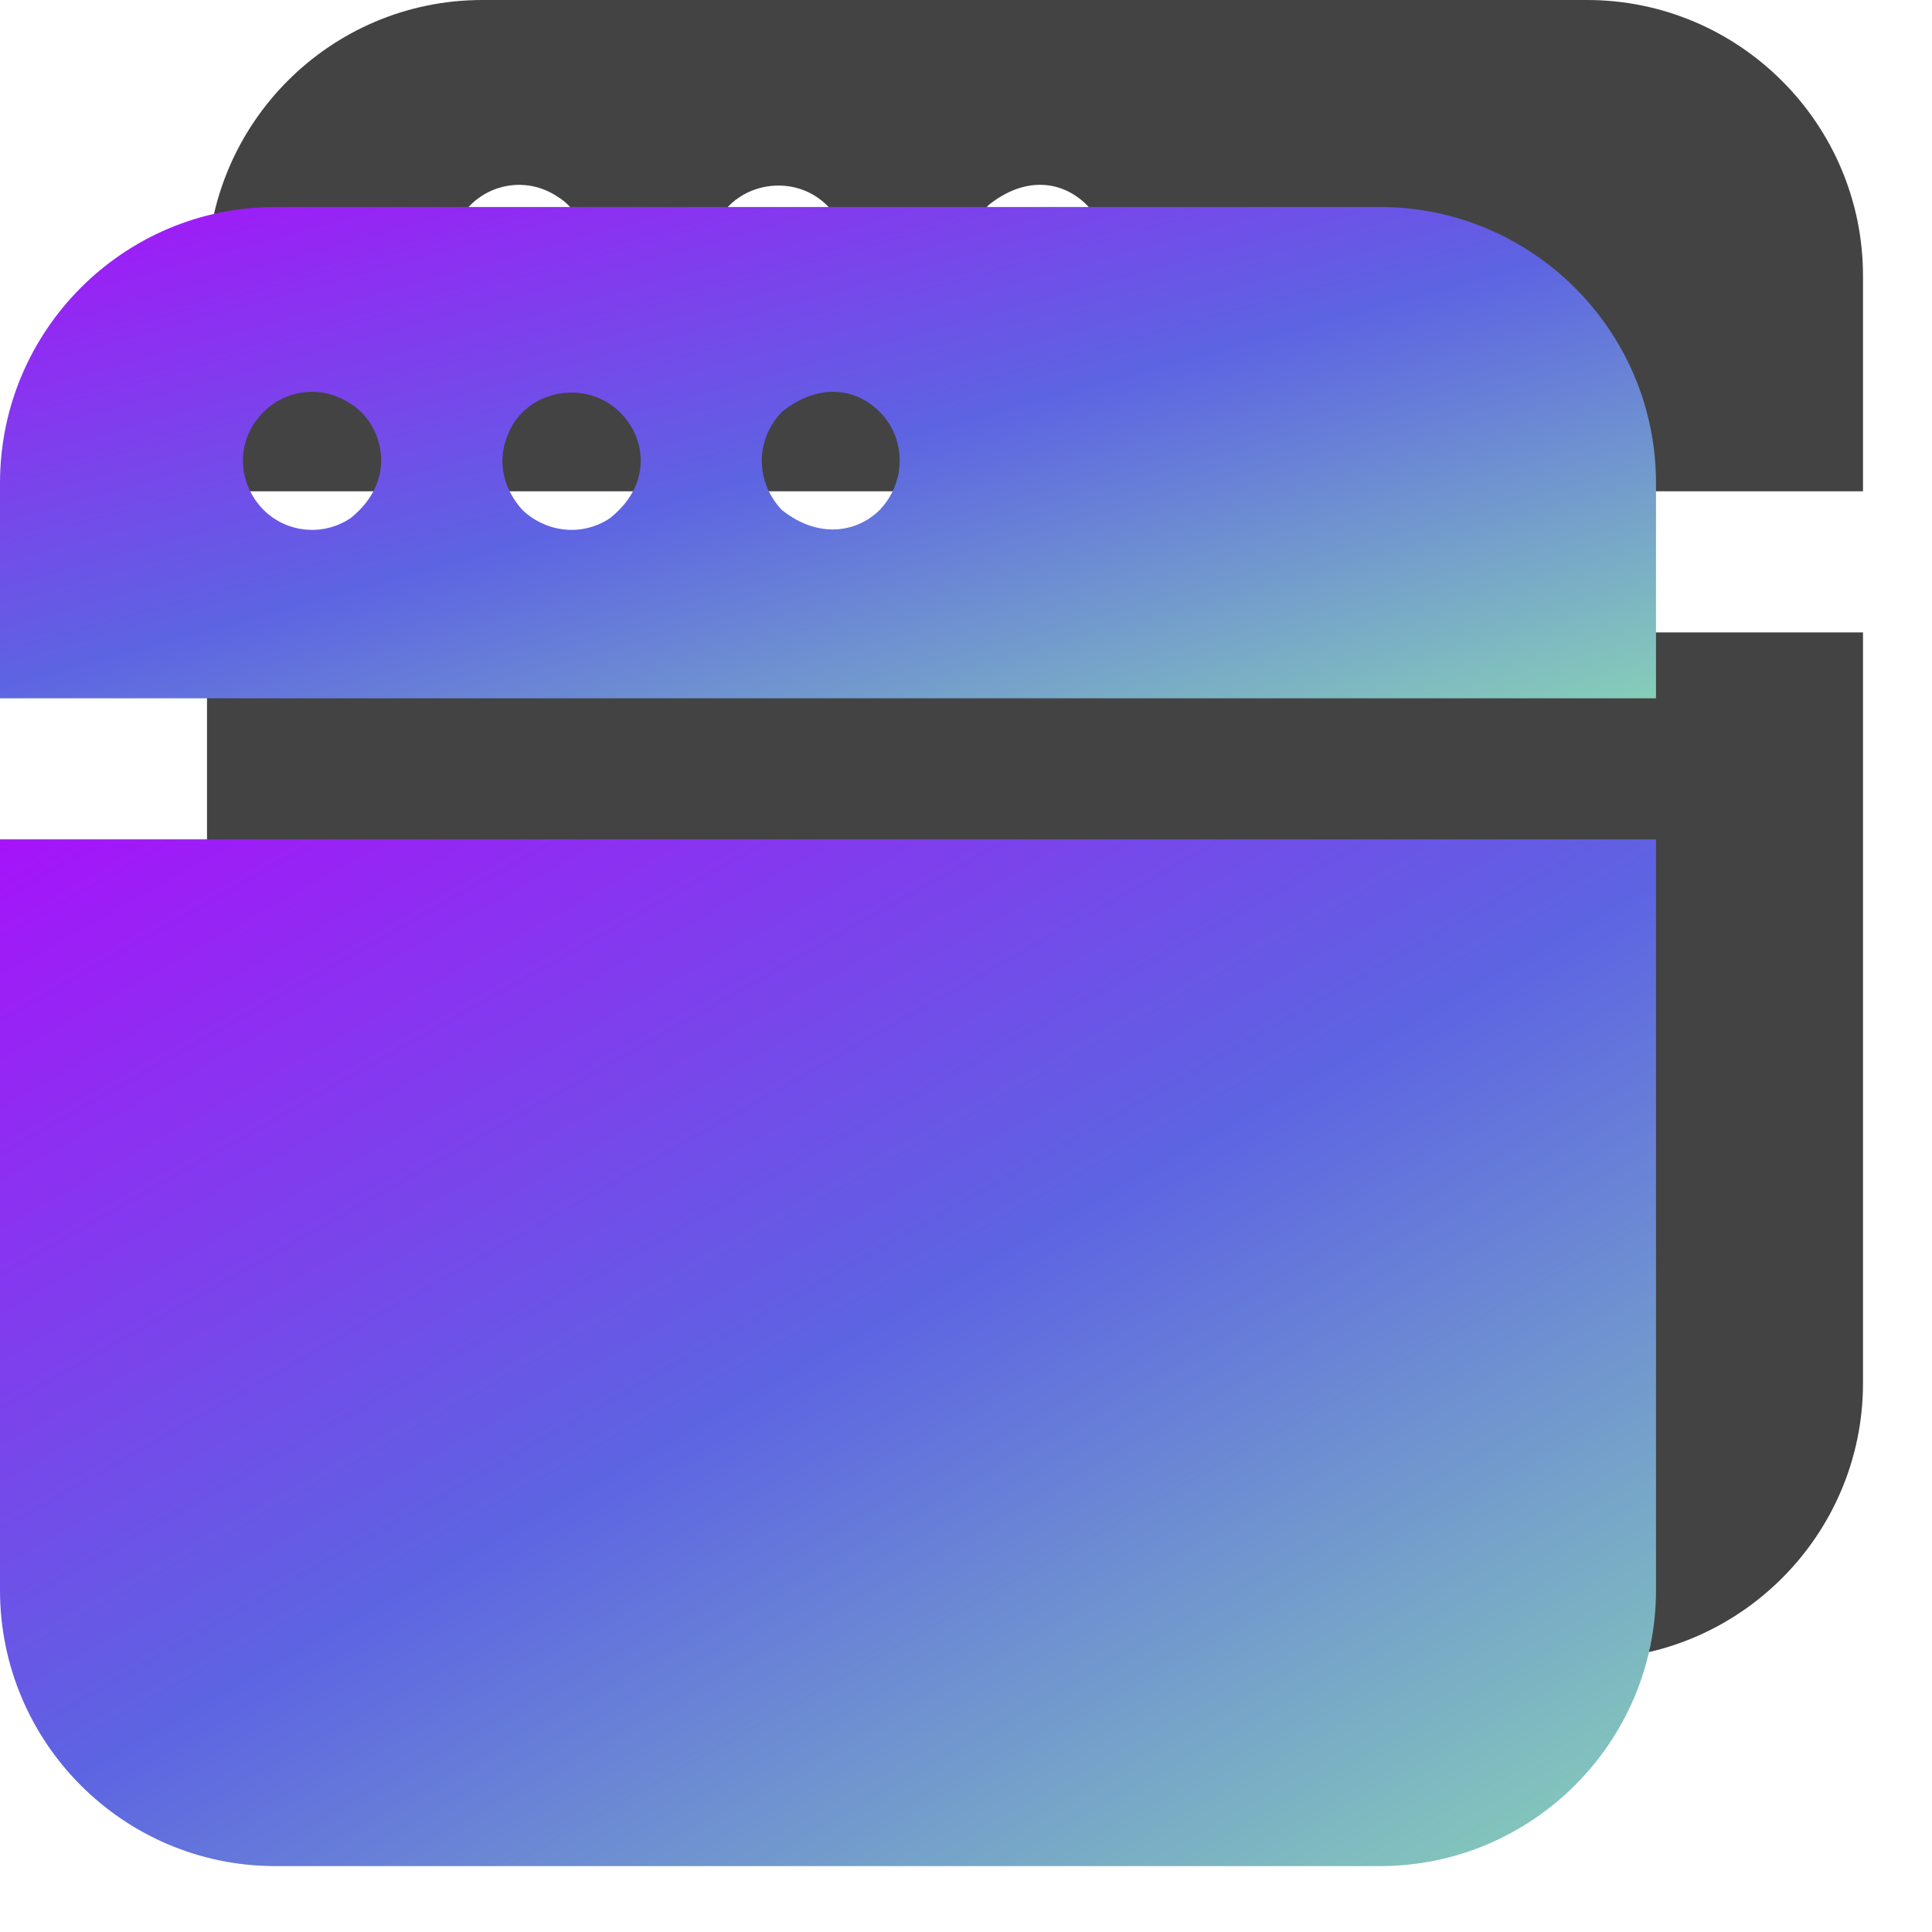
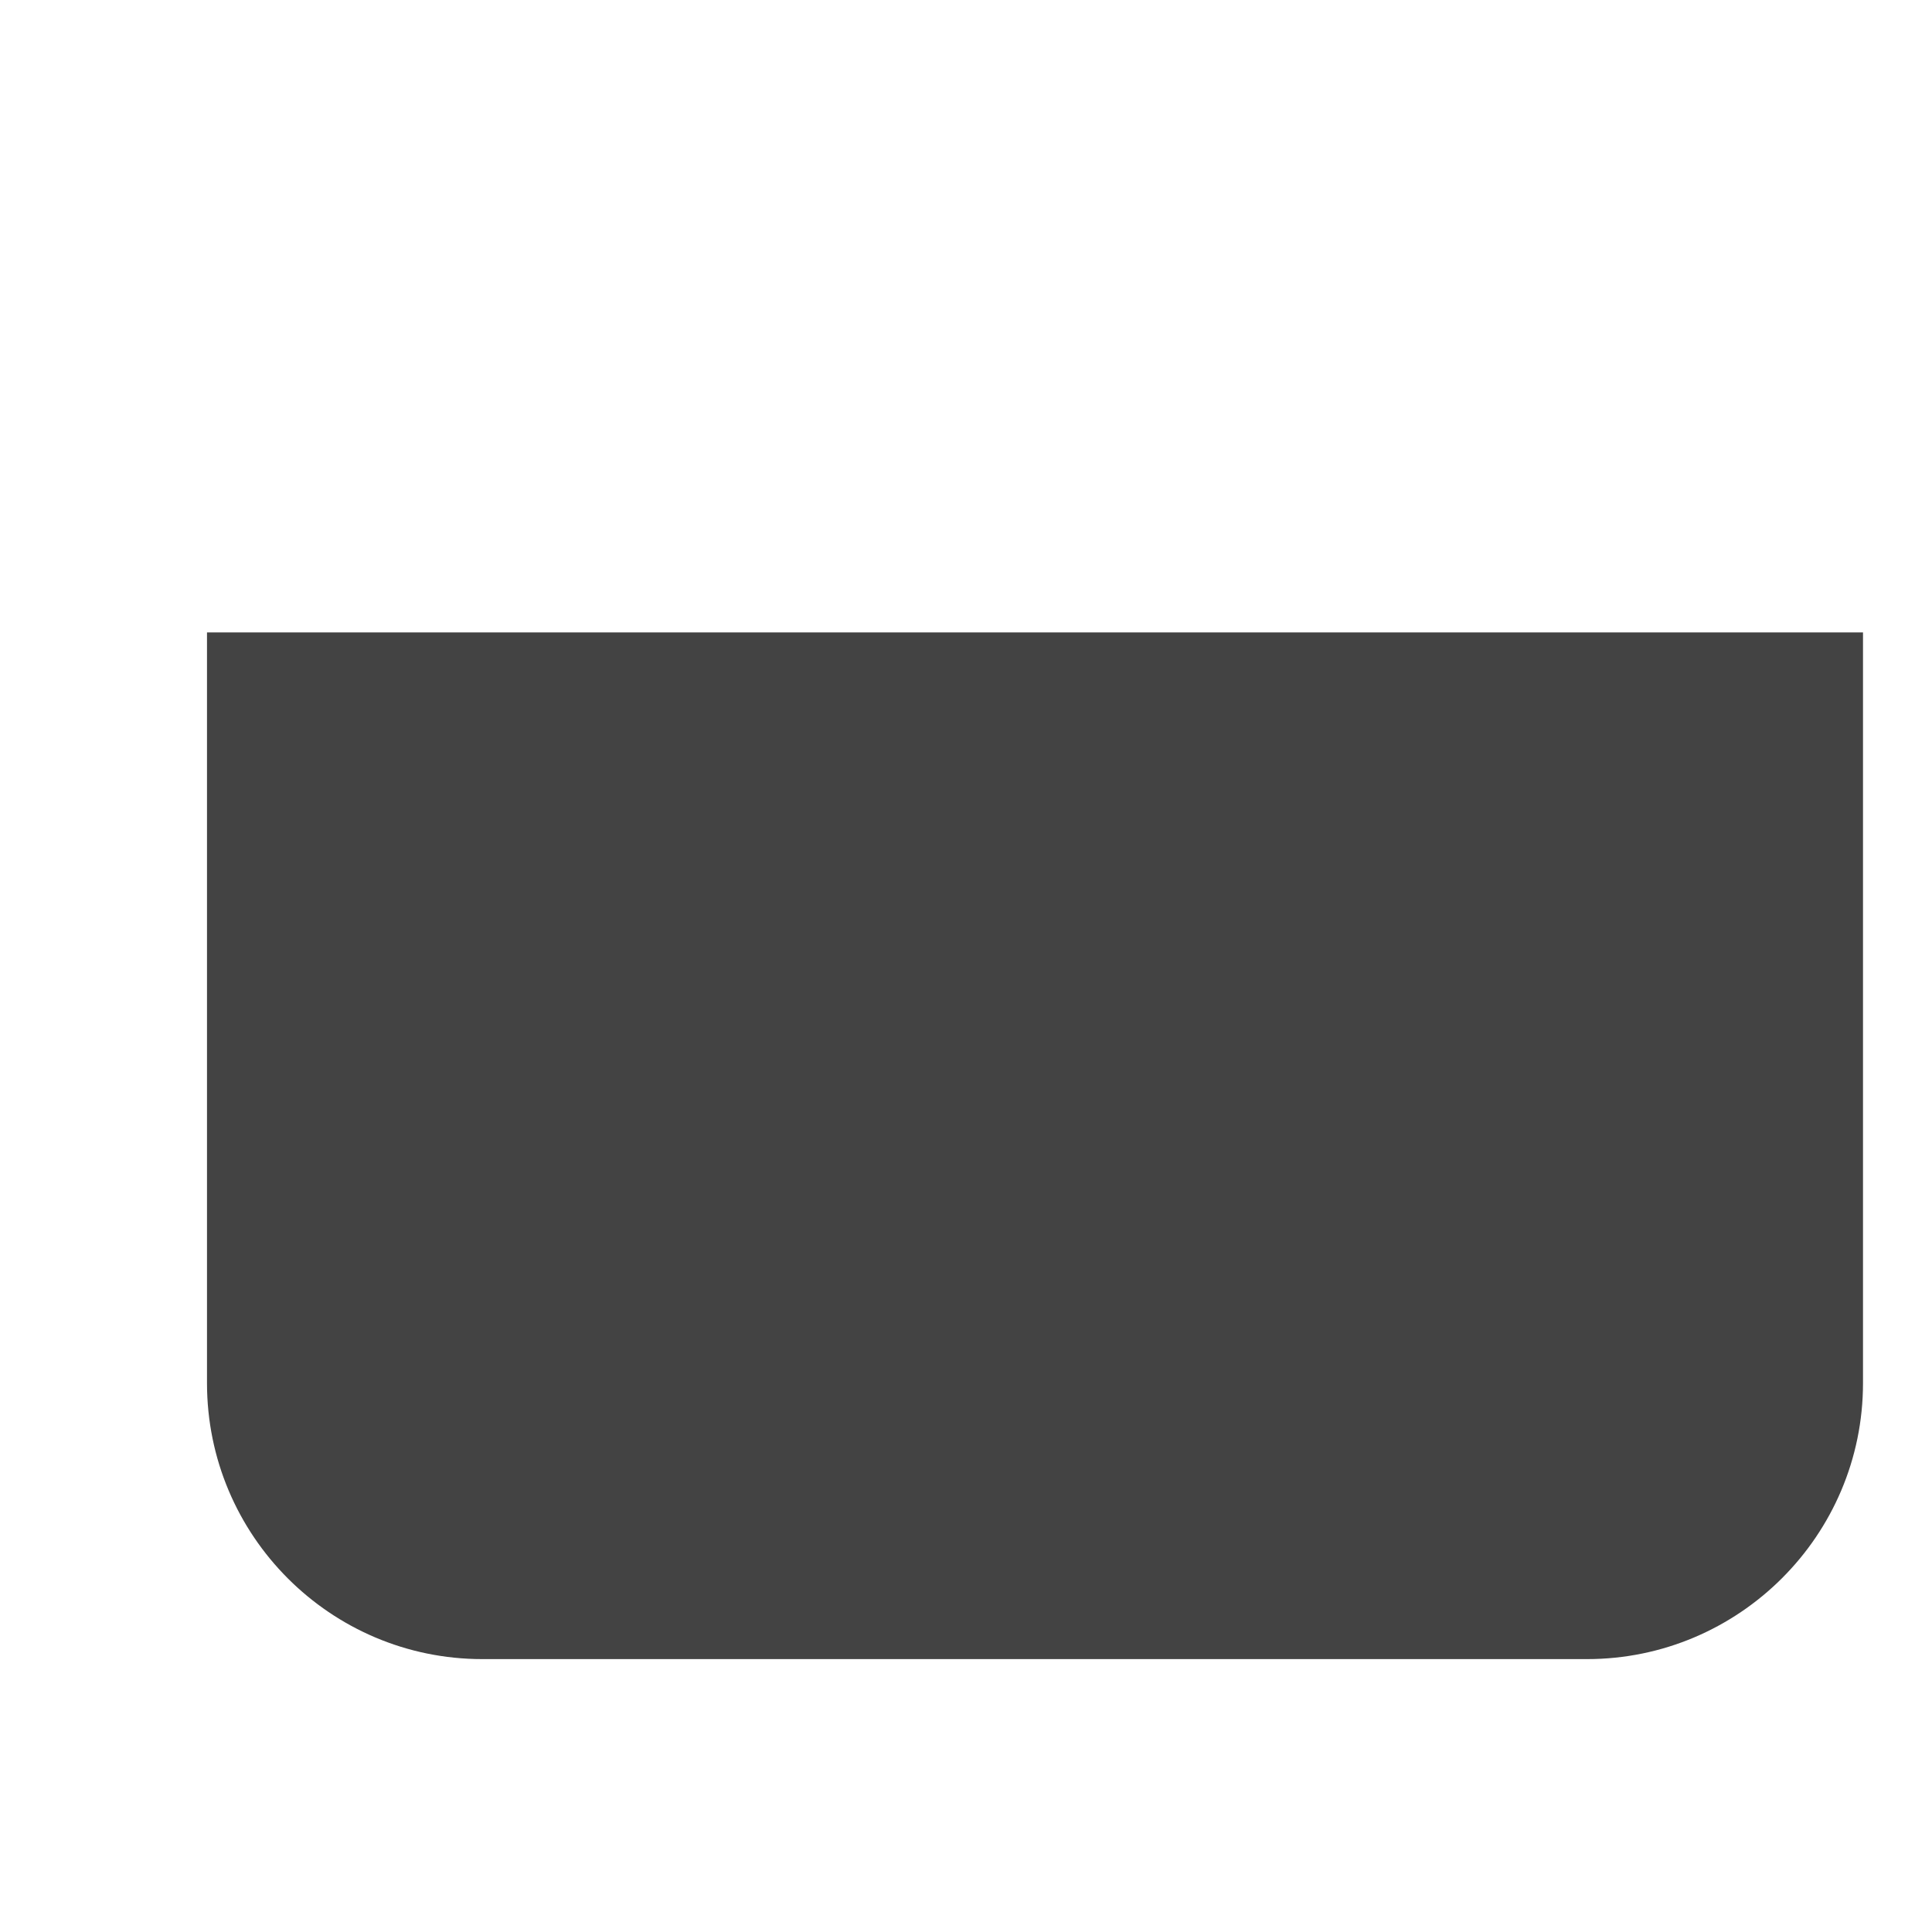
<svg xmlns="http://www.w3.org/2000/svg" width="28" height="28" viewBox="0 0 28 28" fill="none">
  <path d="M6.99 24.045H23C25.2 24.045 27 22.255 27 20.045V9.165H3V20.045C3 22.255 4.79 24.045 6.99 24.045Z" fill="#434343" />
-   <path d="M27 7.12V4C27 1.79 25.2 0 23 0H6.99C4.79 0 3 1.79 3 4V7.12H27C27.11 7.45 27.035 7.225 27 7.12ZM8.08 4.51C7.67 4.783 7.144 4.714 6.82 4.39C6.444 4.013 6.399 3.39 6.82 2.97C7.135 2.655 7.654 2.567 8.08 2.85C8.529 3.12 8.8 3.934 8.08 4.51ZM11.84 4.51C11.44 4.777 10.921 4.722 10.57 4.39C10.303 4.093 10.194 3.698 10.36 3.3C10.652 2.543 11.808 2.43 12.21 3.3C12.358 3.654 12.319 4.127 11.84 4.51ZM15.75 4.39C15.438 4.703 14.878 4.827 14.33 4.39C13.954 3.993 13.934 3.388 14.33 2.97C14.868 2.54 15.406 2.625 15.75 2.97C16.12 3.34 16.151 3.967 15.75 4.39Z" fill="#434343" />
-   <path d="M3.99 27.045H20C22.2 27.045 24 25.255 24 23.045V12.165H0V23.045C-2e-07 25.255 1.79 27.045 3.99 27.045Z" fill="url(#paint0_linear_5_100)" />
-   <path d="M24 10.12V7C24 4.79 22.2 3 20 3H3.99C1.79 3 0 4.79 0 7V10.12H24C24.11 10.45 24.035 10.225 24 10.12ZM5.08 7.51C4.67 7.783 4.144 7.714 3.82 7.39C3.444 7.013 3.399 6.39 3.82 5.97C4.135 5.655 4.654 5.567 5.08 5.85C5.529 6.12 5.8 6.934 5.08 7.51ZM8.84 7.51C8.44 7.777 7.921 7.722 7.57 7.39C7.303 7.093 7.194 6.698 7.36 6.3C7.651 5.543 8.808 5.43 9.21 6.3C9.358 6.654 9.319 7.127 8.84 7.51ZM12.75 7.39C12.438 7.703 11.878 7.827 11.33 7.39C10.954 6.993 10.934 6.388 11.33 5.97C11.868 5.54 12.406 5.625 12.75 5.97C13.12 6.34 13.151 6.967 12.75 7.39Z" fill="url(#paint1_linear_5_100)" />
  <defs>
    <linearGradient id="paint0_linear_5_100" x1="5.516" y1="5.681" x2="21.751" y2="34.427" gradientUnits="userSpaceOnUse">
      <stop stop-color="#B700FF" />
      <stop offset="0.462" stop-color="#5D64E2" />
      <stop offset="1" stop-color="#99FFA5" />
    </linearGradient>
    <linearGradient id="paint1_linear_5_100" x1="5.529" y1="-0.178" x2="10.297" y2="17.088" gradientUnits="userSpaceOnUse">
      <stop stop-color="#B700FF" />
      <stop offset="0.462" stop-color="#5D64E2" />
      <stop offset="1" stop-color="#99FFA5" />
    </linearGradient>
  </defs>
</svg>